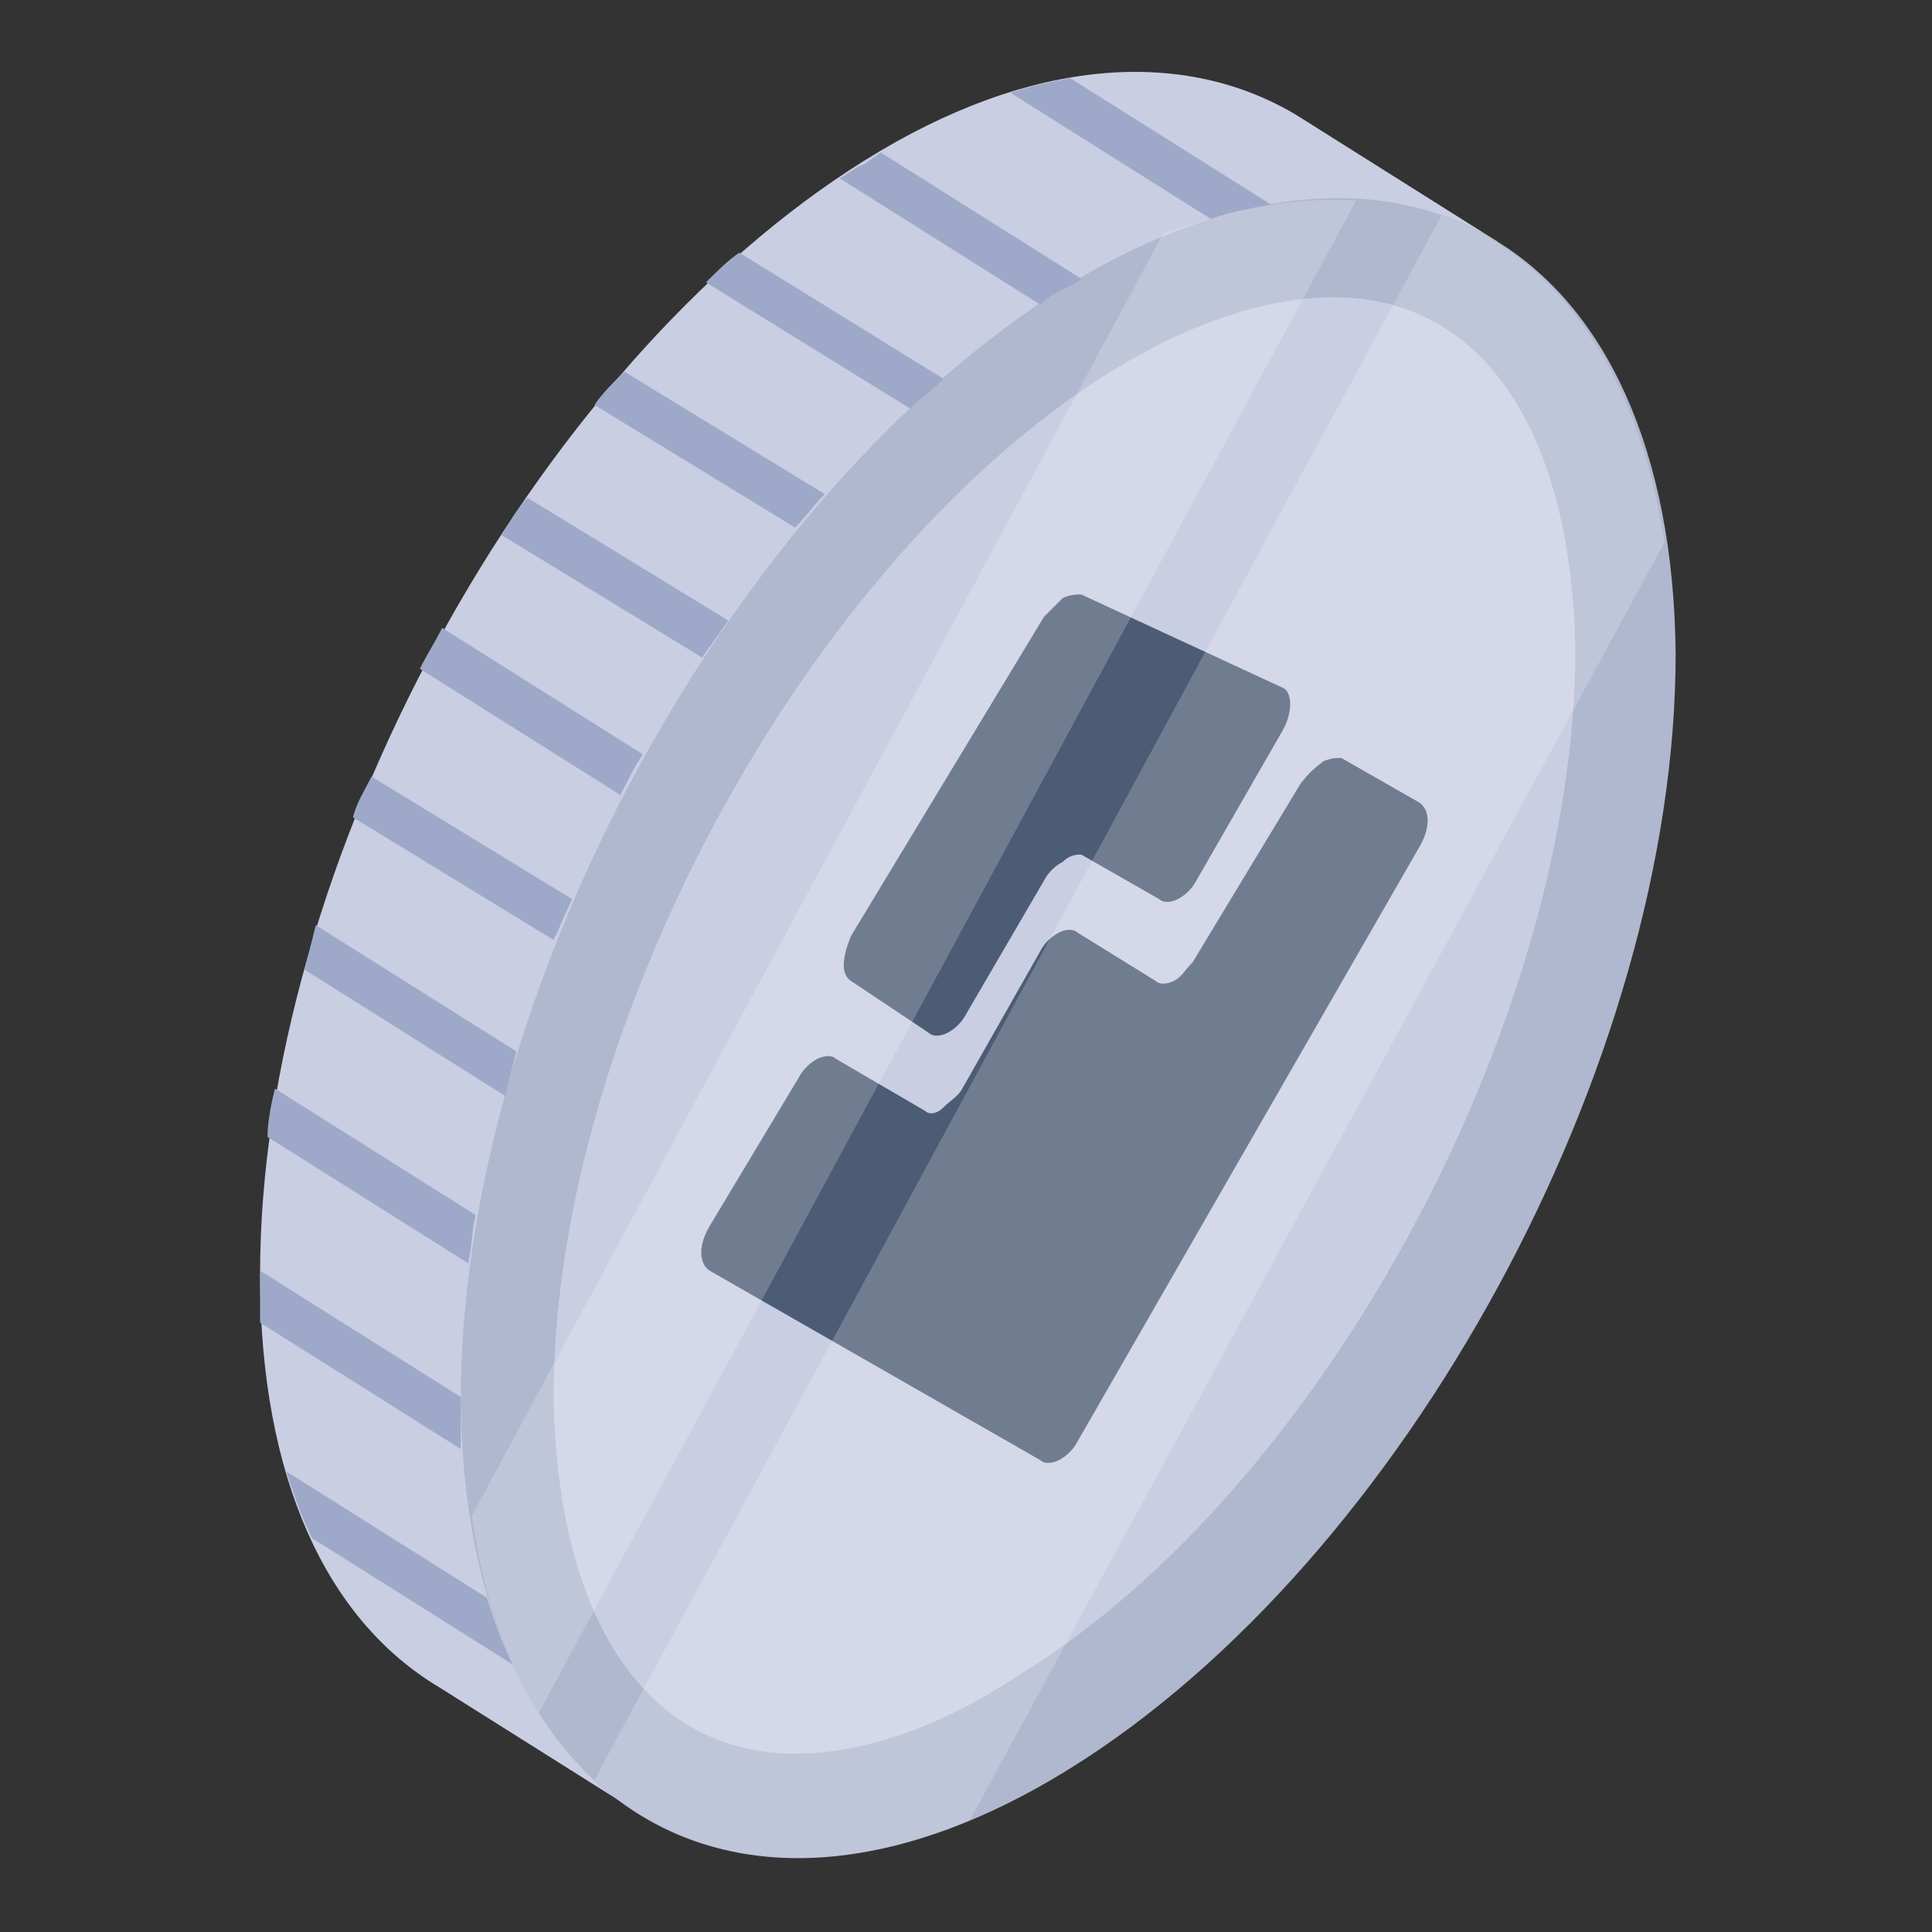
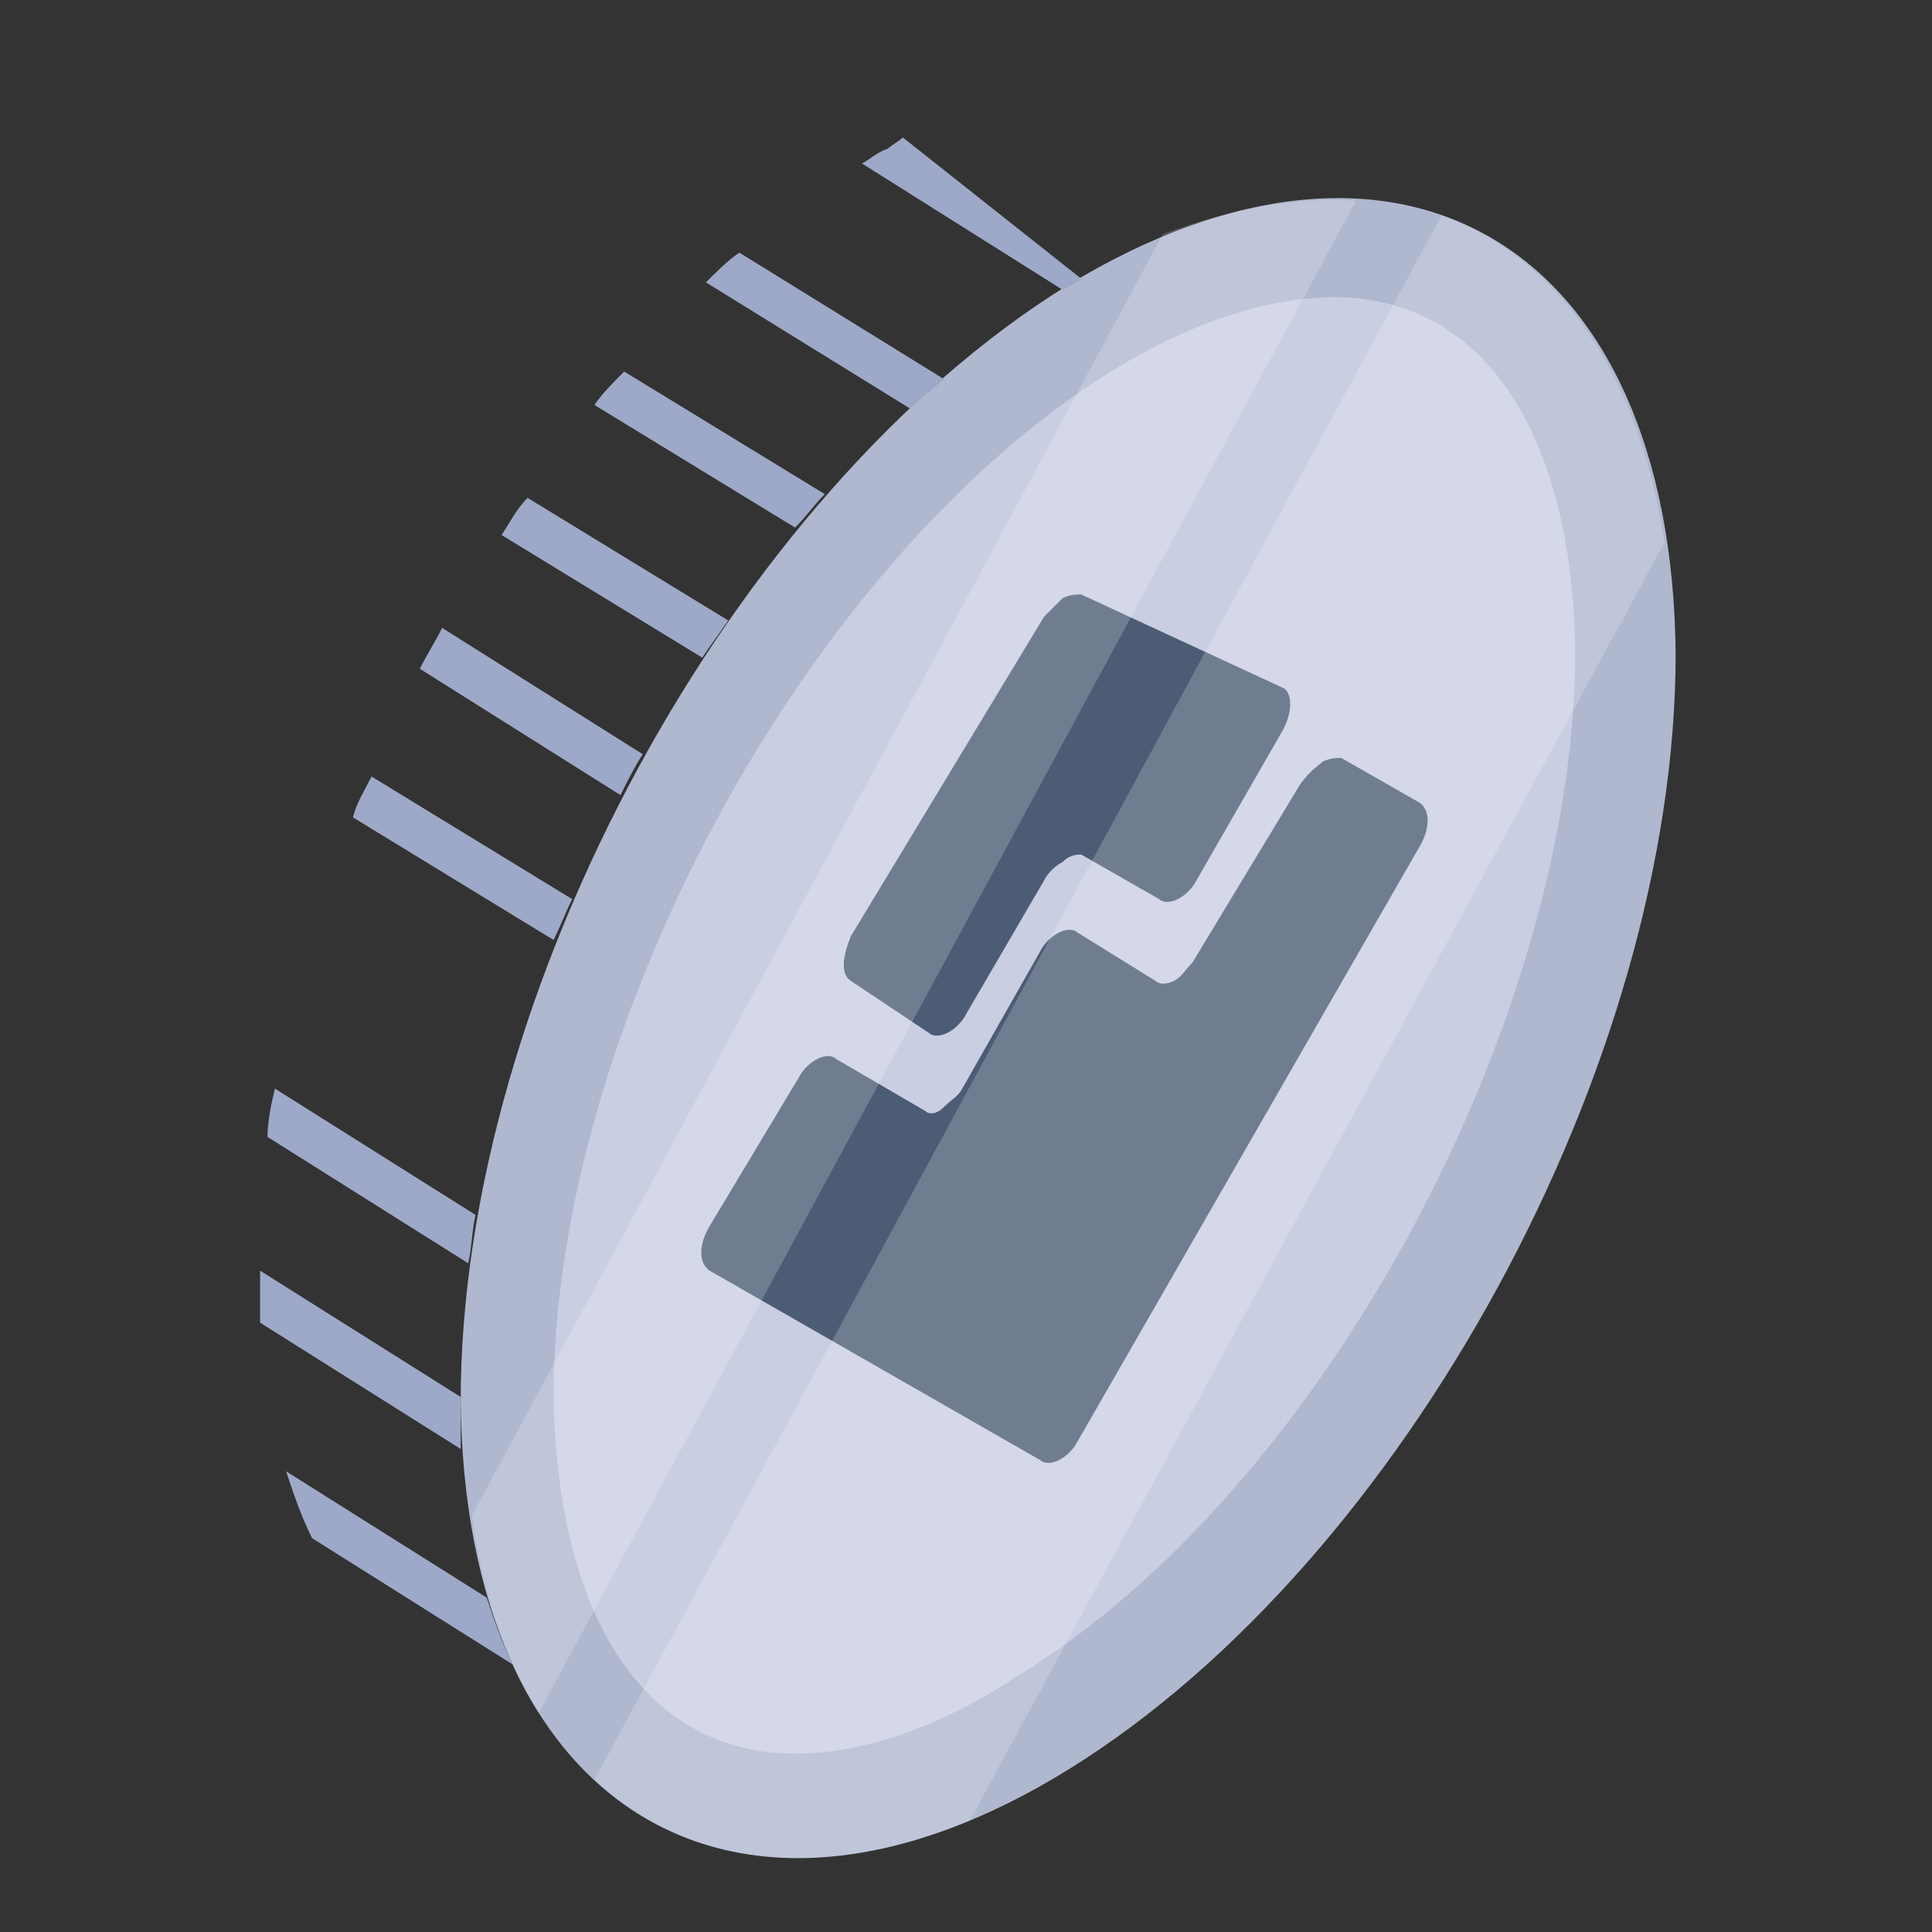
<svg xmlns="http://www.w3.org/2000/svg" id="Layer_1" enable-background="new 0 0 52 52" height="512" viewBox="0 0 52 52" width="512">
  <rect x="0" y="0" width="52" height="52" fill="#333333" stroke="none" />
  <g id="_x36_8">
-     <path d="m17.2 48.8-5.4-3.4c-3-1.8-4.8-5.6-4.8-11.1 0-11 7.3-24.4 16.3-30 4.5-2.8 8.6-3 11.6-1.2l5.4 3.4z" fill="#c9cee2" />
    <path d="m28.7 7.7c9-5.5 16.3-1.1 16.4 9.9 0 11-7.3 24.4-16.3 30s-16.3 1.1-16.4-9.9c0-11 7.3-24.4 16.3-30z" fill="#b0b8cf" />
    <path d="m21.4 47.2c-4 0-6.4-3.6-6.5-9.6 0-9.9 6.8-22.5 15-27.6 2.1-1.3 4.2-2 6-2 4 0 6.4 3.6 6.5 9.5 0 9.9-6.8 22.6-15 27.6-2.1 1.4-4.2 2.1-6 2.1z" fill="#c9cee2" />
    <g>
      <g>
        <path d="m13.8 44.8-5.4-3.4c-.3-.6-.5-1.2-.7-1.8l5.4 3.4c.2.6.4 1.2.7 1.8z" fill="#9ea9c9" />
      </g>
      <g>
        <g>
-           <path d="m34.2 5.5c-.5.1-1.1.2-1.6.4l-5.4-3.4c.6-.2 1.1-.3 1.6-.4z" fill="#9ea9c9" />
-         </g>
+           </g>
        <g>
-           <path d="m29.1 7.5c-.1.1-.3.2-.5.3s-.4.2-.6.4l-5.4-3.4c.2-.1.4-.3.7-.4.1-.1.3-.2.4-.3z" fill="#9ea9c9" />
+           <path d="m29.1 7.5c-.1.1-.3.2-.5.3l-5.4-3.4c.2-.1.4-.3.7-.4.1-.1.3-.2.4-.3z" fill="#9ea9c9" />
        </g>
        <g>
          <path d="m25.4 10.2c-.3.3-.6.5-.9.8l-5.5-3.4c.3-.3.6-.6.9-.8z" fill="#9ea9c9" />
        </g>
        <g>
          <path d="m22.2 13.3c-.3.3-.5.6-.8.9l-5.4-3.3c.2-.3.5-.6.8-.9z" fill="#9ea9c9" />
        </g>
        <g>
          <path d="m19.6 16.7c-.2.3-.5.7-.7 1l-5.4-3.3c.2-.3.4-.7.7-1z" fill="#9ea9c9" />
        </g>
        <g>
          <path d="m17.3 20.3c-.2.3-.4.7-.6 1.1l-5.4-3.4c.2-.4.4-.7.6-1.1z" fill="#9ea9c9" />
        </g>
        <g>
          <path d="m15.4 24.2c-.2.4-.3.7-.5 1.1l-5.4-3.3c.1-.4.3-.7.5-1.1z" fill="#9ea9c9" />
        </g>
        <g>
-           <path d="m13.9 28.3c-.1.4-.2.8-.3 1.2l-5.4-3.4c.1-.4.2-.8.3-1.2z" fill="#9ea9c9" />
-         </g>
+           </g>
        <g>
          <path d="m12.8 32.7c-.1.4-.1.9-.2 1.3l-5.4-3.4c0-.4.1-.9.2-1.3z" fill="#9ea9c9" />
        </g>
        <g>
          <path d="m7 35.6c0-.4 0-.8 0-1.2v-.2l5.4 3.4v.2 1.2z" fill="#9ea9c9" />
        </g>
      </g>
    </g>
    <g>
      <g>
        <path d="m35.6 20.5c.2-.1.4-.1.5-.1l2.1 1.2c.3.2.3.7 0 1.2l-9.2 16c-.1.2-.3.4-.5.5s-.4.1-.5 0l-8.9-5.1c-.3-.2-.3-.7 0-1.2l2.4-4c.1-.2.3-.4.5-.5s.4-.1.5 0l2.4 1.4c.1.1.3.1.5-.1s.4-.3.5-.5l2.1-3.7c.1-.2.3-.4.5-.5s.4-.1.5 0l2.1 1.3c.1.1.3.1.5 0s.3-.3.5-.5l2.9-4.8c.3-.4.5-.5.6-.6z" fill="#4c5c75" />
      </g>
      <g>
        <path d="m28.6 16.1c.2-.1.4-.1.5-.1l5.4 2.5c.3.1.3.7 0 1.2l-2.3 4c-.1.2-.3.4-.5.5s-.4.1-.5 0l-2.1-1.2c-.1 0-.3 0-.5.2-.2.1-.4.3-.5.5l-2.1 3.6c-.1.2-.3.4-.5.5s-.4.1-.5 0l-2.1-1.4c-.3-.2-.2-.7 0-1.2l5.2-8.6c.2-.2.4-.4.5-.5z" fill="#4c5c75" />
      </g>
    </g>
    <g fill="#fff" opacity=".2">
      <path d="m44.8 14.6-18.7 34.4c-4.1 1.7-7.6 1.2-10.1-1.1l22.8-42.1c3.1 1.1 5.3 4.2 6 8.8z" />
      <path d="m36.5 5.4-22 40.7c-.9-1.4-1.5-3.2-1.8-5.3l18.6-34.5c1.9-.7 3.6-1 5.2-.9z" />
    </g>
  </g>
</svg>